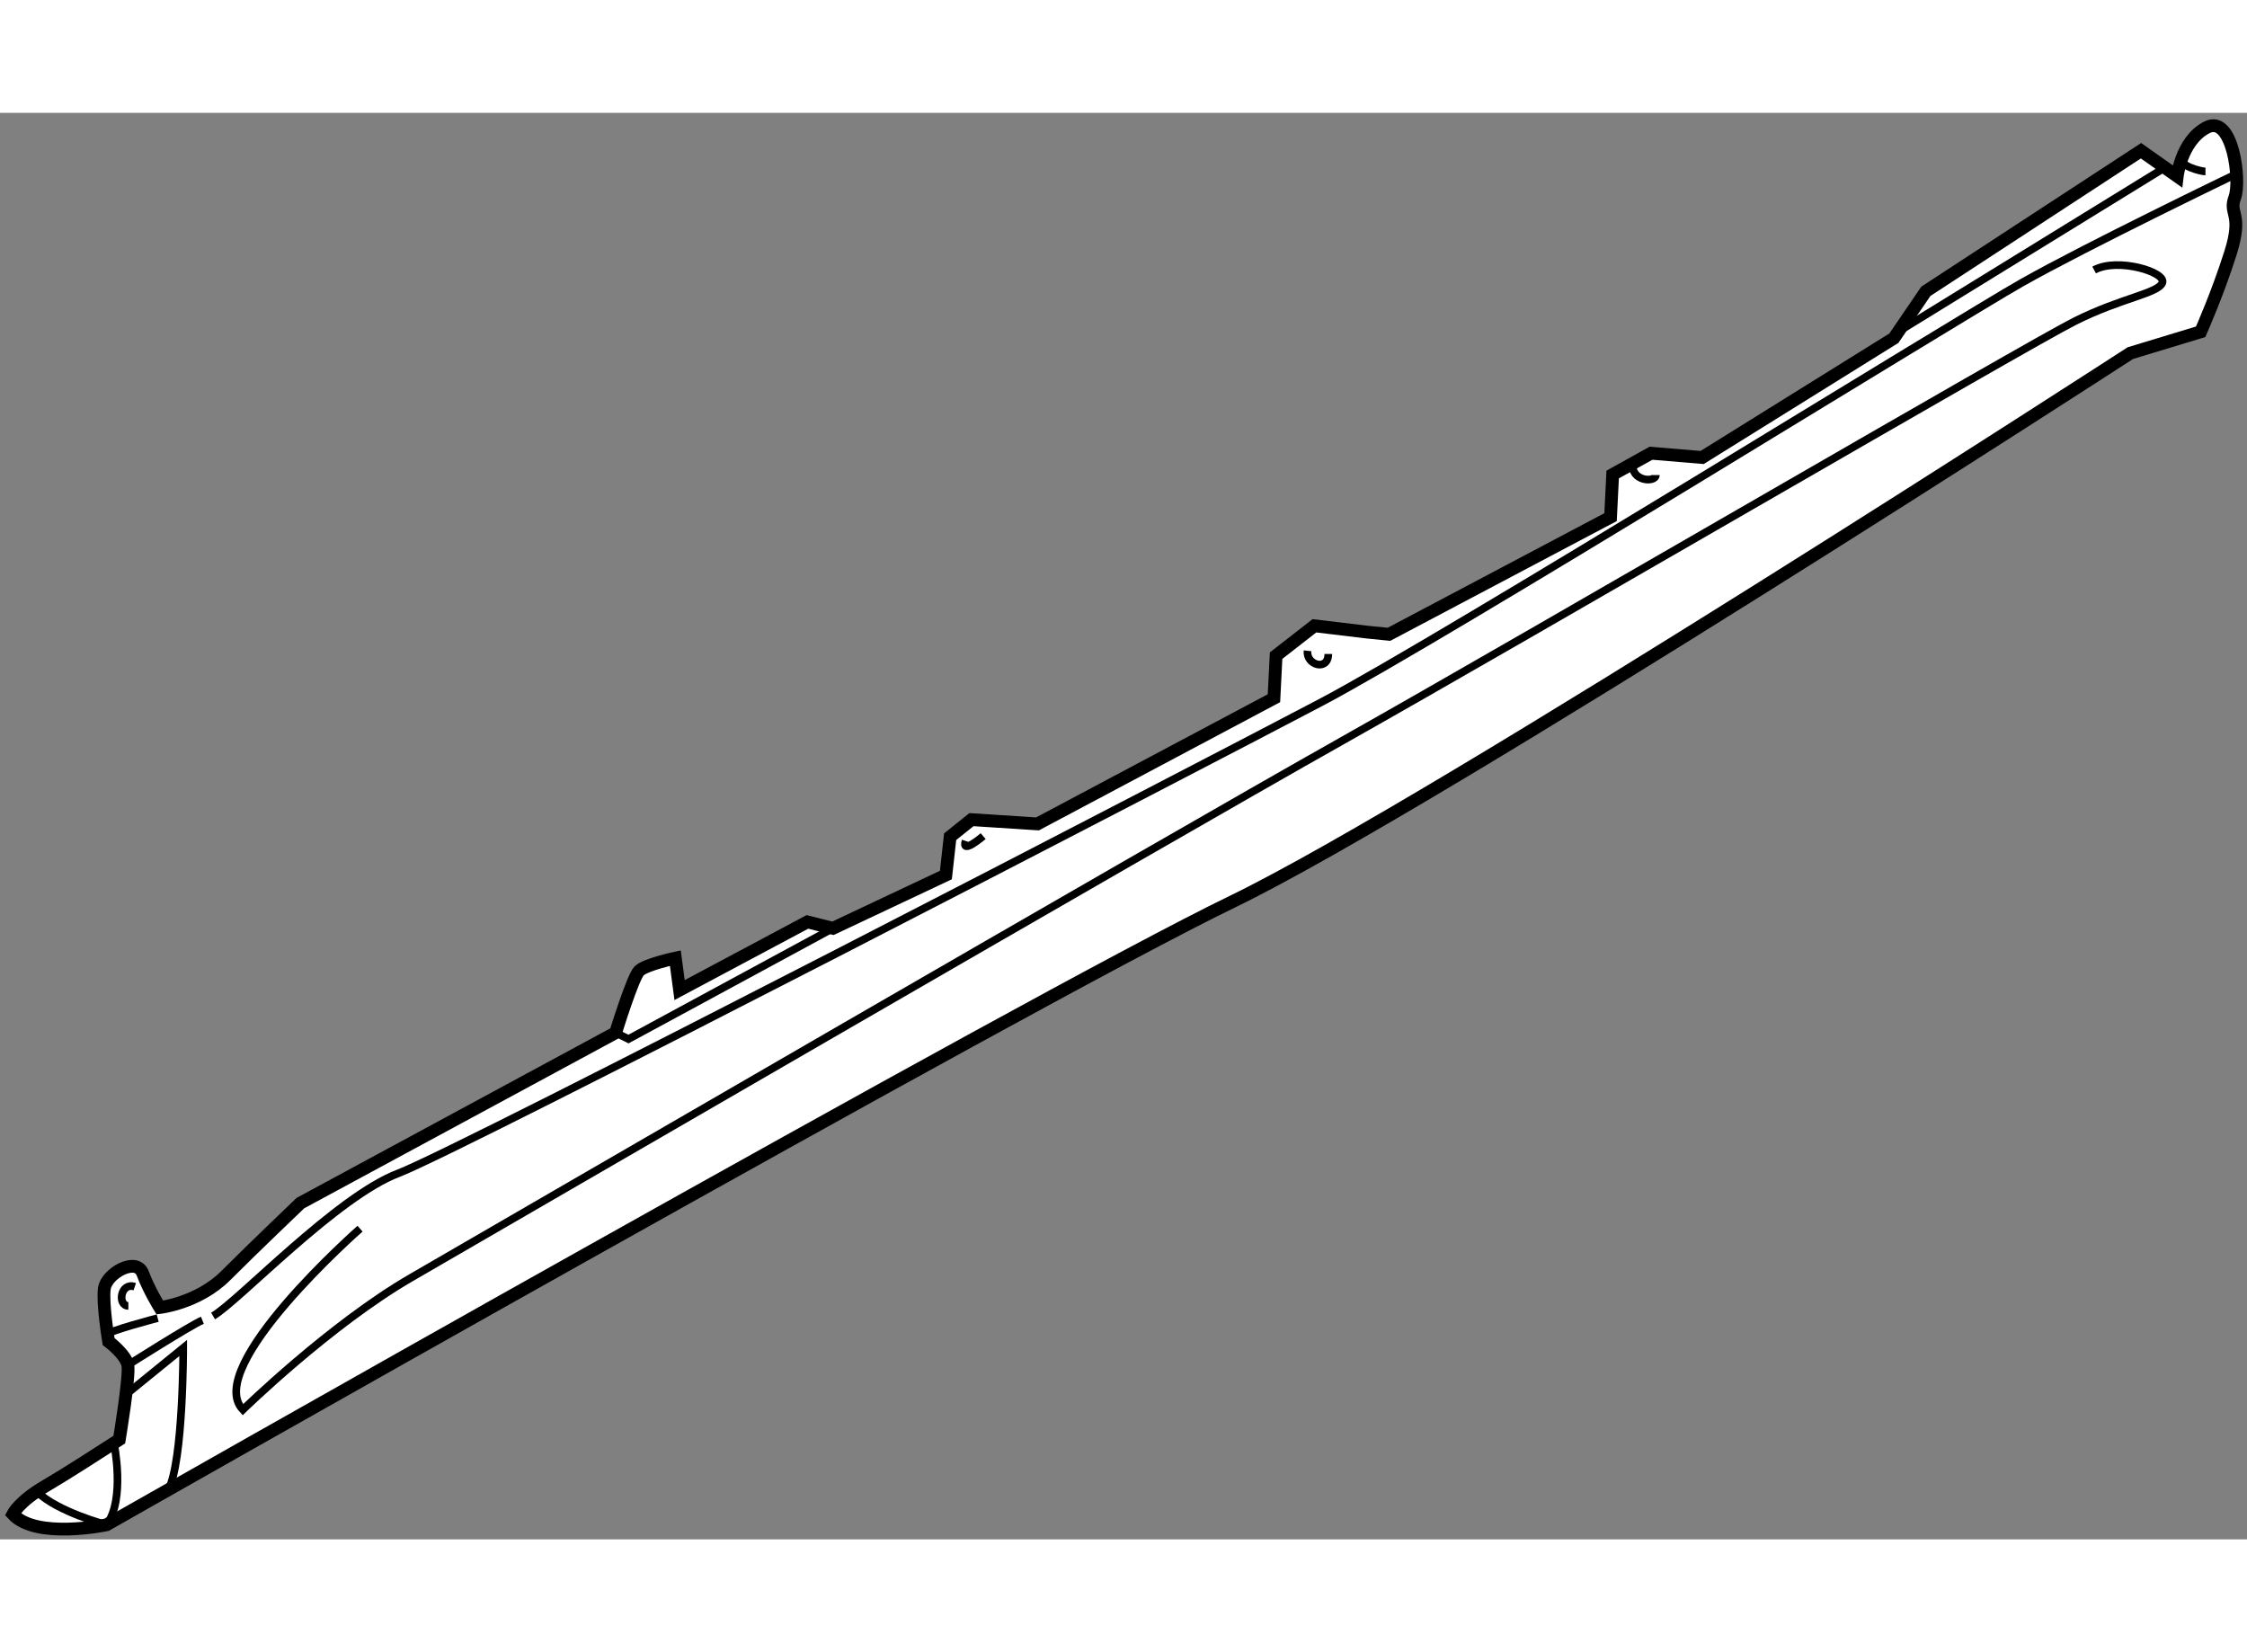
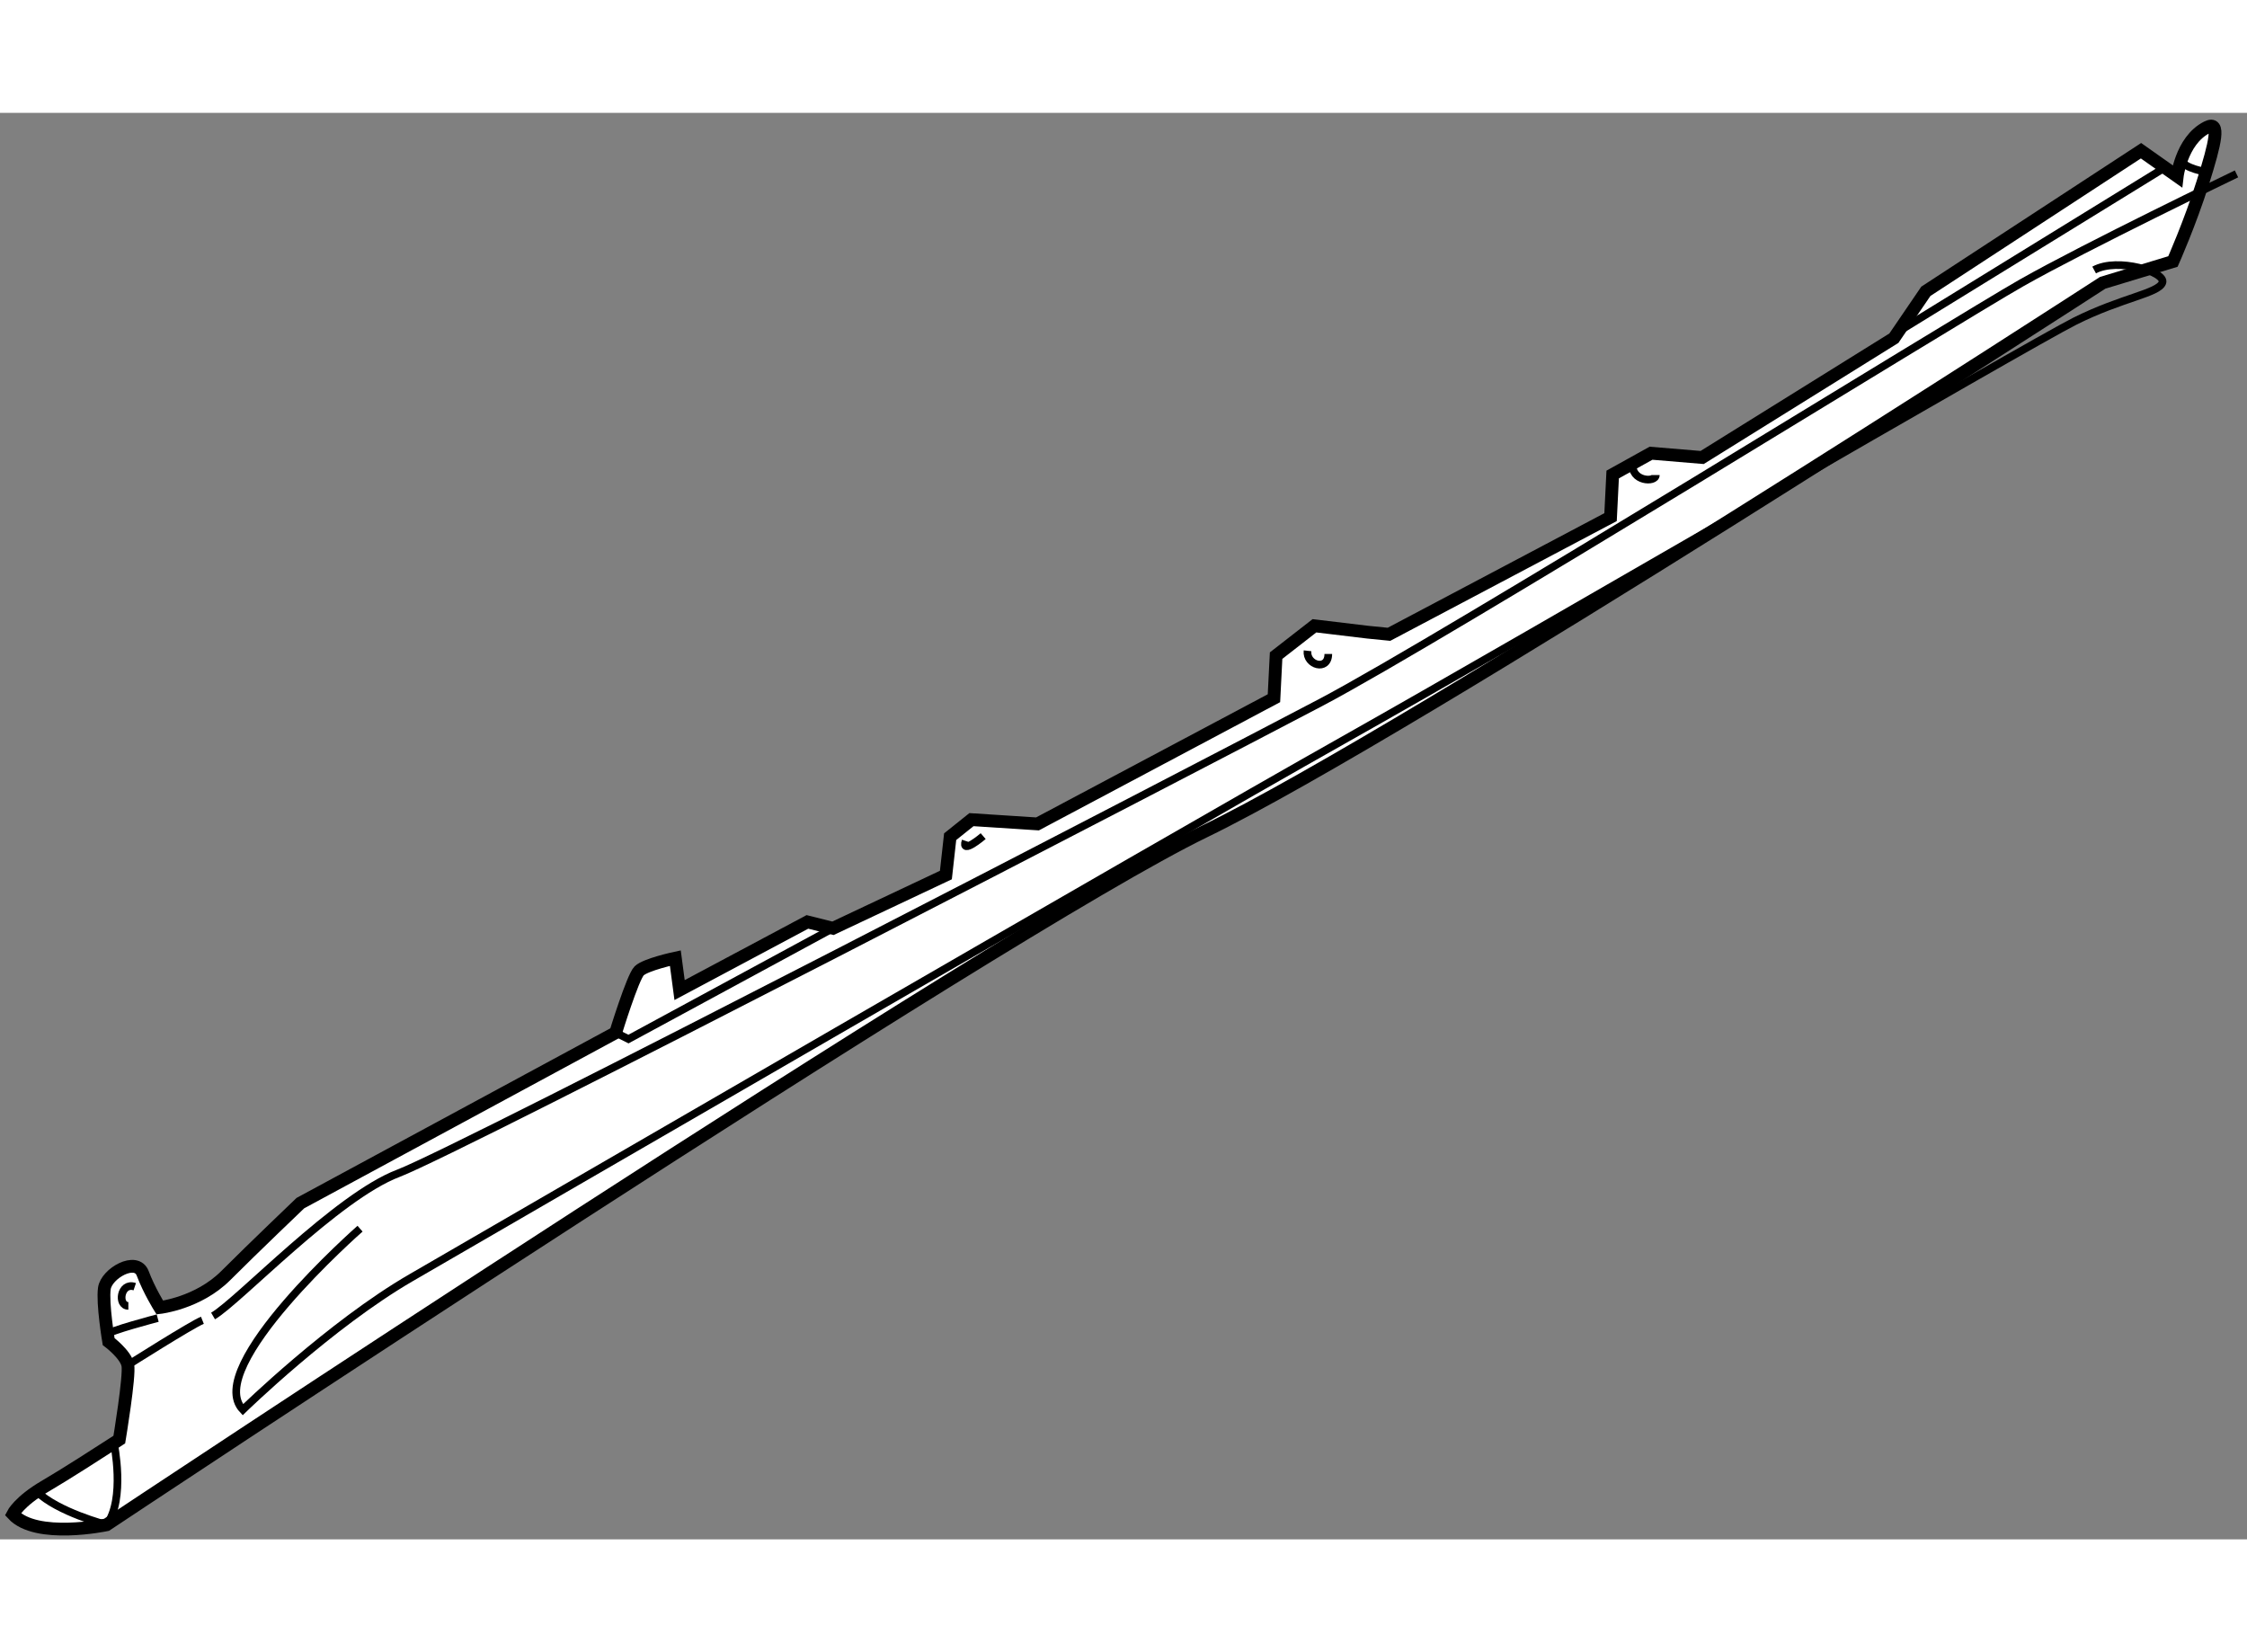
<svg xmlns="http://www.w3.org/2000/svg" version="1.1" x="0px" y="0px" width="244.8px" height="180px" viewBox="128.104 104.159 87.896 55.8" enable-background="new 0 0 244.8 180" xml:space="preserve">
  <rect x="128.104" y="104.159" width="87.896" height="55.8" fill="#808080" stroke="none" />
  <g>
-     <path fill="#FFFFFF" stroke="#000000" stroke-width="0.5" d="M132.271,159.39c0,0-2.75,0.583-3.667-0.417    c0,0,0.25-0.499,1.25-1.083c0.799-0.467,2.183-1.358,2.706-1.697c0.133-0.086,0.211-0.137,0.211-0.137s0.416-2.499,0.333-2.916    s-0.75-0.917-0.75-0.917s-0.251-1.499-0.167-2.083s1.25-1.251,1.5-0.584s0.667,1.334,0.667,1.334s1.499-0.166,2.583-1.25    s2.917-2.834,2.917-2.834l12.333-6.666c0,0,0.667-2.167,0.917-2.417s1.417-0.5,1.417-0.5l0.166,1.25l5-2.667l1,0.25l4.417-2.083    l0.167-1.5l0.833-0.667l2.583,0.167l9.25-4.917l0.084-1.666l1.5-1.167l2.083,0.25l0.833,0.083l8.667-4.583l0.083-1.667l1.5-0.833    l2,0.167l7.5-4.667l1.25-1.833l8.417-5.5l1.417,1c0,0,0.037-0.317,0.183-0.705c0.162-0.431,0.457-0.948,0.983-1.212    c1-0.5,1.334,2.083,1.084,2.75s0.333,0.584-0.167,2.167s-1.167,3.083-1.167,3.083l-2.75,0.834c0,0-27.125,17.582-35.125,21.457    S132.271,159.39,132.271,159.39z" />
+     <path fill="#FFFFFF" stroke="#000000" stroke-width="0.5" d="M132.271,159.39c0,0-2.75,0.583-3.667-0.417    c0,0,0.25-0.499,1.25-1.083c0.799-0.467,2.183-1.358,2.706-1.697c0.133-0.086,0.211-0.137,0.211-0.137s0.416-2.499,0.333-2.916    s-0.75-0.917-0.75-0.917s-0.251-1.499-0.167-2.083s1.25-1.251,1.5-0.584s0.667,1.334,0.667,1.334s1.499-0.166,2.583-1.25    s2.917-2.834,2.917-2.834l12.333-6.666c0,0,0.667-2.167,0.917-2.417s1.417-0.5,1.417-0.5l0.166,1.25l5-2.667l1,0.25l4.417-2.083    l0.167-1.5l0.833-0.667l2.583,0.167l9.25-4.917l0.084-1.666l1.5-1.167l2.083,0.25l0.833,0.083l8.667-4.583l0.083-1.667l1.5-0.833    l2,0.167l7.5-4.667l1.25-1.833l8.417-5.5l1.417,1c0,0,0.037-0.317,0.183-0.705c0.162-0.431,0.457-0.948,0.983-1.212    s0.333,0.584-0.167,2.167s-1.167,3.083-1.167,3.083l-2.75,0.834c0,0-27.125,17.582-35.125,21.457    S132.271,159.39,132.271,159.39z" />
    <path fill="none" stroke="#000000" stroke-width="0.3" d="M142.188,147.806c0,0-6.167,5.416-4.584,7.083    c0,0,3.417-3.334,6.584-5.167s29.167-16.917,36.417-21s26.832-15.499,28.666-16.416s3.25-1.083,3.417-1.5s-1.751-1-2.667-0.5" />
    <path fill="none" stroke="#000000" stroke-width="0.3" d="M215.589,106.546c0,0-5.901,2.844-8.401,4.26    s-22.667,13.916-27.417,16.416s-33.667,17.501-36.083,18.417s-6.25,5-7.25,5.583" />
    <path fill="none" stroke="#000000" stroke-width="0.3" d="M133.104,153.14c0,0,2.5-1.584,2.917-1.751" />
-     <path fill="none" stroke="#000000" stroke-width="0.3" d="M133.029,154.295l2.242-1.823c0,0,0.006,4.421-0.581,5.544" />
    <path fill="none" stroke="#000000" stroke-width="0.3" d="M129.541,158.087c0.813,0.802,2.73,1.303,2.73,1.303    c0.75-1.001,0.289-3.197,0.289-3.197" />
    <path fill="none" stroke="#000000" stroke-width="0.3" d="M132.311,151.941c-0.016-0.117,1.961-0.637,1.961-0.637" />
    <path fill="none" stroke="#000000" stroke-width="0.3" d="M133.375,150.076c-0.563-0.188-0.688,0.75-0.25,0.75" />
    <polyline fill="none" stroke="#000000" stroke-width="0.3" points="152.188,140.14 152.688,140.389 160.688,136.056   " />
    <path fill="none" stroke="#000000" stroke-width="0.3" d="M165.875,132.639c-0.188,0.563,0.688-0.188,0.688-0.188" />
    <path fill="none" stroke="#000000" stroke-width="0.3" d="M179.25,125.201c-0.063,0.563,0.813,0.813,0.813,0.125" />
    <path fill="none" stroke="#000000" stroke-width="0.3" d="M191.98,117.865c-0.105,0.711,0.895,0.773,0.895,0.461" />
    <line fill="none" stroke="#000000" stroke-width="0.3" x1="202.364" y1="112.714" x2="212.788" y2="106.299" />
    <path fill="none" stroke="#000000" stroke-width="0.3" d="M214.375,106.451c-0.188,0-1.048-0.227-0.921-0.517" />
  </g>
</svg>